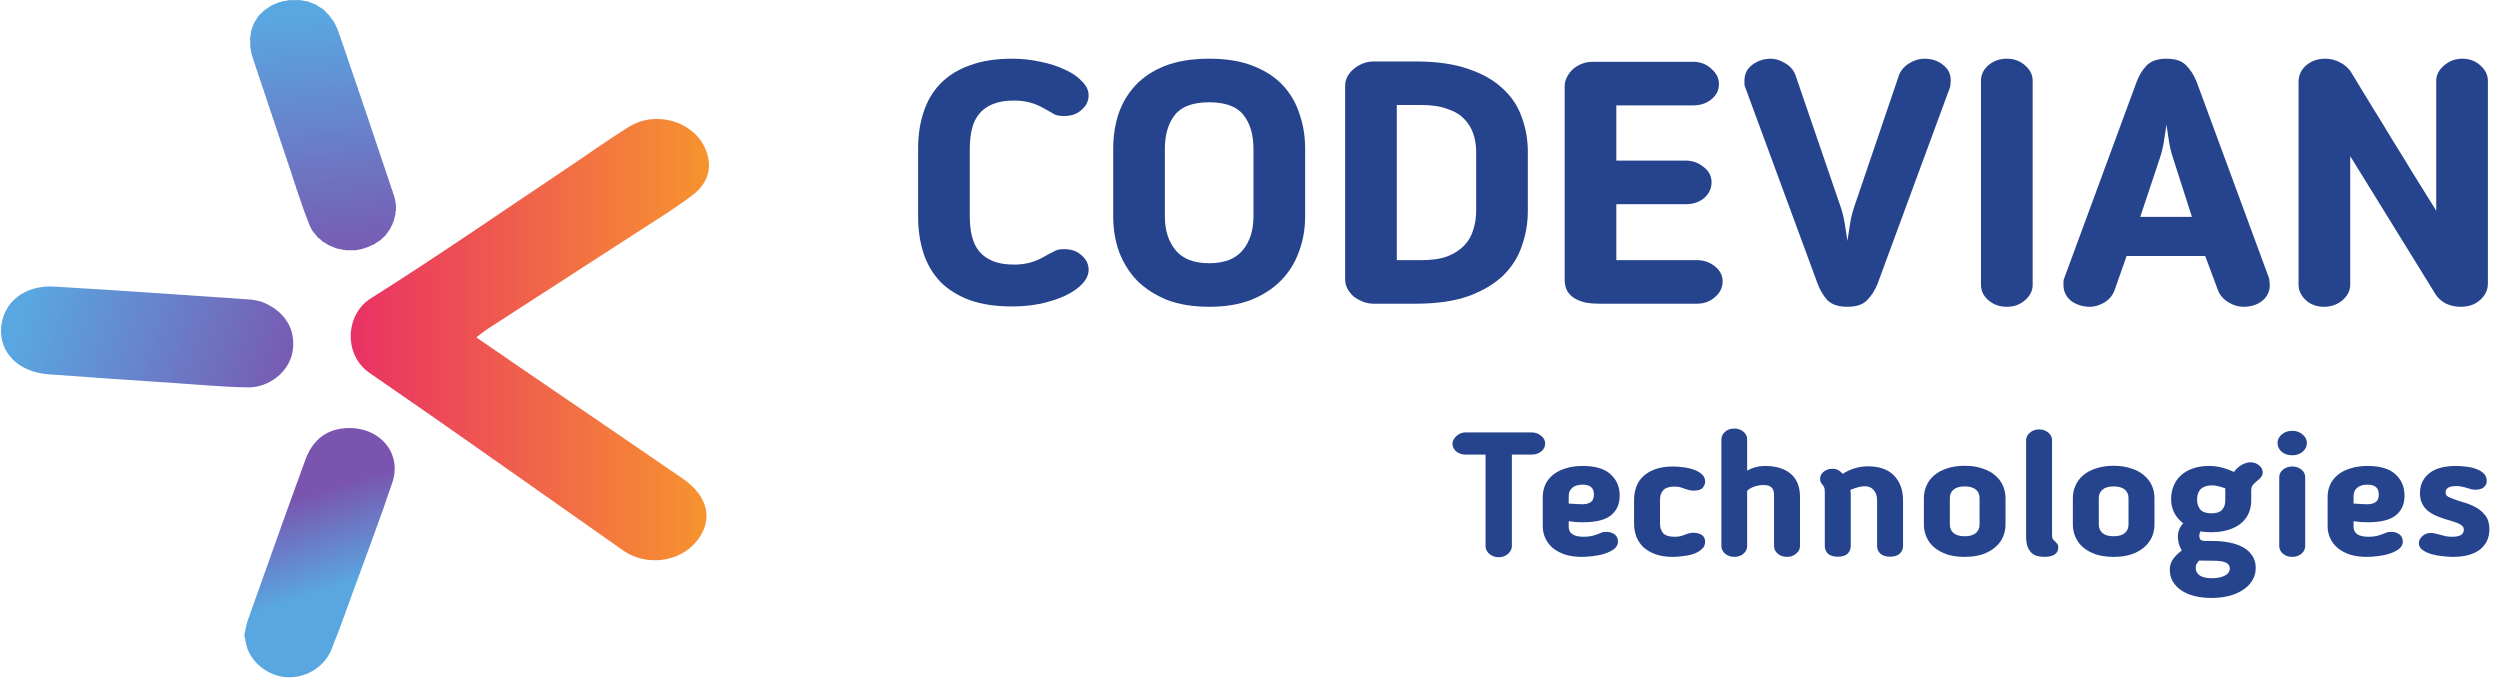
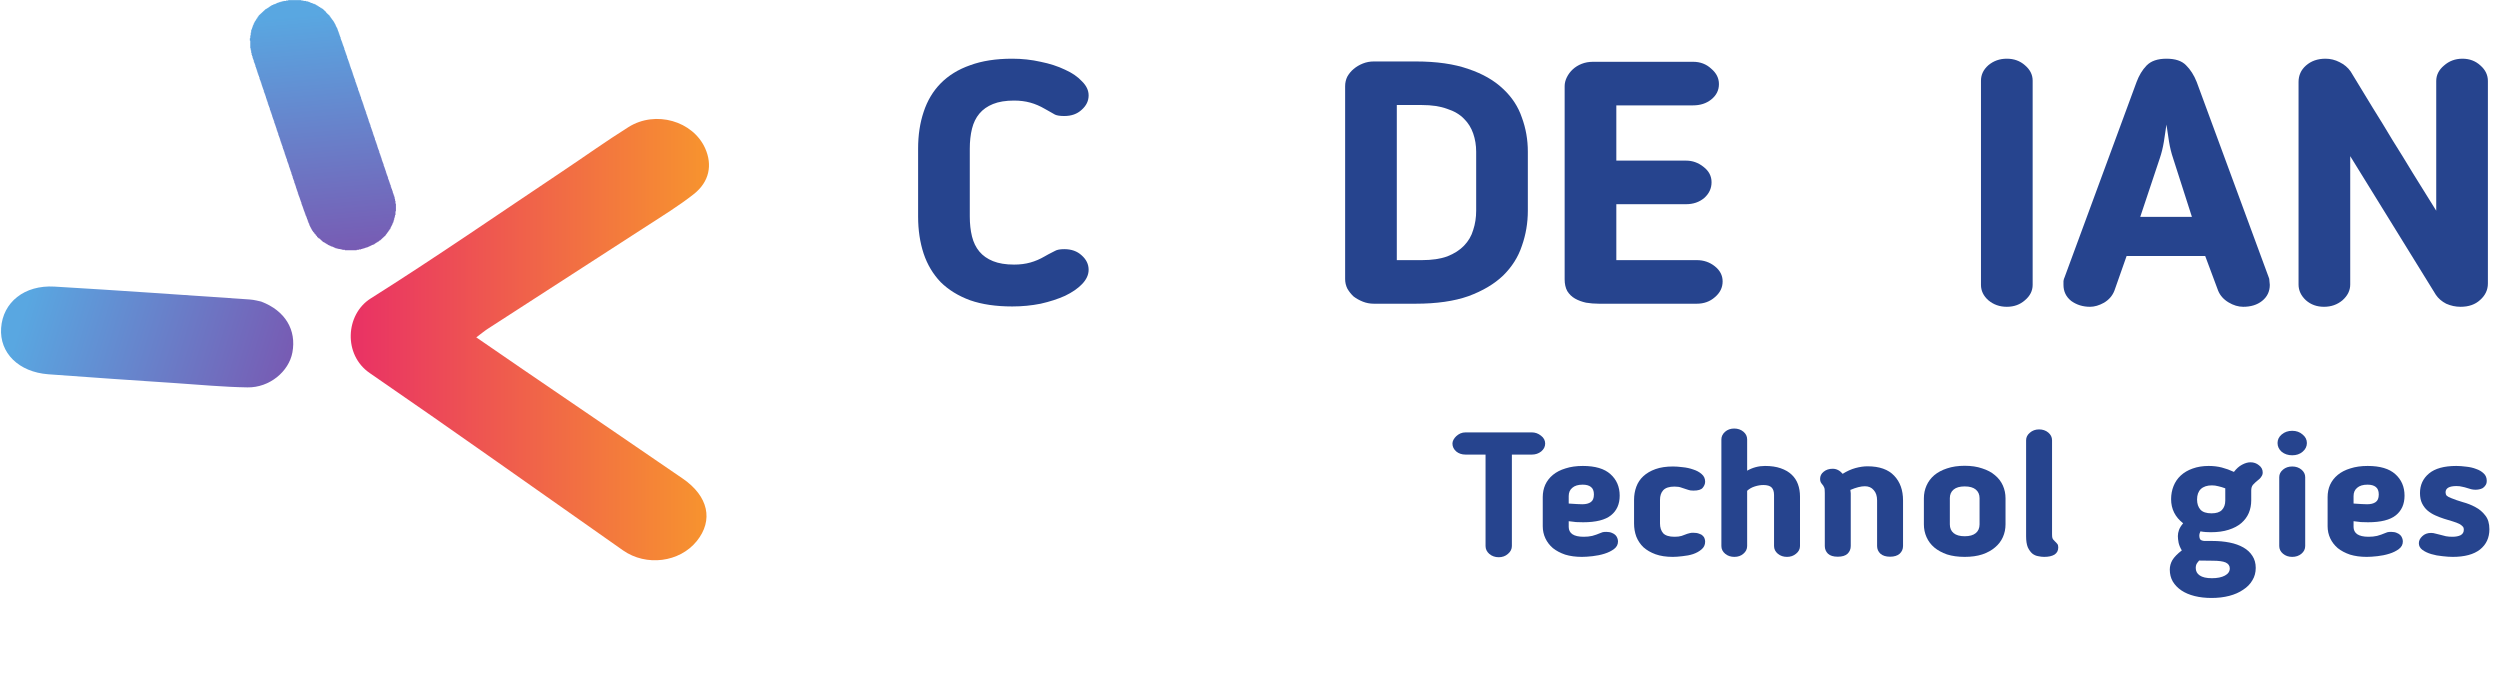
<svg xmlns="http://www.w3.org/2000/svg" width="177" height="48" viewBox="0 0 177 48" fill="none">
  <path d="M33.721 23.885C34.911 24.703 35.974 25.437 37.041 26.166C40.807 28.739 44.581 31.303 48.34 33.885C50.158 35.134 50.523 36.833 49.33 38.311C48.117 39.814 45.758 40.121 44.109 38.966C38.133 34.778 32.194 30.545 26.175 26.411C24.292 25.118 24.456 22.259 26.243 21.132C30.843 18.232 35.308 15.145 39.823 12.129C41.385 11.087 42.909 9.992 44.502 8.994C46.419 7.793 49.072 8.568 49.933 10.517C50.446 11.681 50.226 12.868 49.126 13.738C48.048 14.589 46.854 15.315 45.691 16.07C41.979 18.477 38.257 20.871 34.542 23.274C34.303 23.428 34.086 23.612 33.721 23.885Z" fill="url(#paint0_linear_2991_213)" />
-   <path d="M17.299 44.949C17.384 44.584 17.432 44.228 17.552 43.893C18.898 40.113 20.24 36.332 21.617 32.562C22.075 31.306 22.955 30.41 24.473 30.314C26.832 30.164 28.485 32.044 27.782 34.147C26.923 36.716 25.956 39.254 25.028 41.802C24.516 43.207 24.021 44.617 23.457 46.003C22.968 47.205 21.72 47.969 20.439 47.953C19.21 47.937 18.001 47.134 17.539 45.986C17.407 45.659 17.376 45.297 17.299 44.949Z" fill="url(#paint1_linear_2991_213)" />
  <path d="M24.419 17.717V17.688H24.234V17.659H24.111V17.631H23.956V17.602H23.833V17.573H23.74V17.544H23.678V17.516H23.617V17.487H23.555V17.458H23.462V17.43H23.401V17.401H23.339V17.372H23.277V17.344H23.215V17.315H23.184V17.286H23.123V17.258H23.092V17.229H23.03V17.2H22.999V17.171H22.938V17.143H22.876V17.114H22.845V17.085H22.814V17.057H22.783V17.028H22.752V16.999H22.721V16.971H22.691V16.942H22.66V16.913H22.629V16.884H22.567V16.856H22.536V16.827H22.505V16.798H22.474V16.77H22.444V16.712H22.413V16.683H22.382V16.655H22.351V16.597H22.32V16.569H22.289V16.54H22.258V16.483H22.227V16.454H22.197V16.425H22.166V16.368H22.135V16.339H22.104V16.282H22.073V16.224H22.042V16.167H22.011V16.11H21.98V16.052H21.95V15.995H21.919V15.909H21.888V15.822H21.857V15.765H21.826V15.679H21.795V15.593H21.764V15.507H21.733V15.421H21.703V15.335H21.672V15.277H21.641V15.191H21.61V15.105H21.579V15.019H21.548V14.933H21.517V14.847H21.486V14.761H21.456V14.675H21.425V14.588H21.394V14.502H21.363V14.416H21.332V14.301H21.301V14.215H21.27V14.129H21.24V14.043H21.209V13.957H21.178V13.871H21.147V13.785H21.116V13.699H21.085V13.584H21.054V13.498H21.023V13.412H20.993V13.326H20.962V13.211H20.931V13.125H20.9V13.039H20.869V12.953H20.838V12.838H20.807V12.752H20.776V12.666H20.746V12.579H20.715V12.465H20.684V12.379H20.653V12.293H20.622V12.178H20.591V12.092H20.56V12.005H20.53V11.919H20.499V11.833H20.468V11.719H20.437V11.632H20.406V11.546H20.375V11.46H20.344V11.374H20.314V11.259H20.283V11.173H20.252V11.087H20.221V11.001H20.19V10.915H20.159V10.8H20.128V10.714H20.097V10.628H20.067V10.542H20.036V10.456H20.005V10.341H19.974V10.255H19.943V10.169H19.912V10.083H19.881V9.997H19.85V9.882H19.82V9.796H19.789V9.71H19.758V9.623H19.727V9.537H19.696V9.423H19.665V9.336H19.634V9.25H19.603V9.164H19.573V9.049H19.542V8.963H19.511V8.877H19.48V8.791H19.449V8.705H19.418V8.59H19.387V8.504H19.357V8.418H19.326V8.332H19.295V8.246H19.264V8.131H19.233V8.045H19.202V7.959H19.171V7.873H19.14V7.787H19.11V7.672H19.079V7.586H19.048V7.5H19.017V7.414H18.986V7.328H18.955V7.213H18.924V7.127H18.893V7.041H18.863V6.954H18.832V6.84H18.801V6.754H18.77V6.667H18.739V6.581H18.708V6.495H18.677V6.38H18.646V6.294H18.616V6.208H18.585V6.122H18.554V6.036H18.523V5.921H18.492V5.835H18.461V5.749H18.43V5.663H18.399V5.577H18.369V5.462H18.338V5.376H18.307V5.29H18.276V5.204H18.245V5.118H18.214V5.003H18.183V4.917H18.152V4.831H18.122V4.745H18.091V4.63H18.06V4.544H18.029V4.458H17.998V4.372H17.967V4.257H17.936V4.171H17.905V4.085H17.875V3.97H17.844V3.884H17.813V3.74H17.782V3.568H17.751V3.424H17.72V2.879H17.689V2.707H17.72V2.506H17.751V2.305H17.782V2.133H17.813V2.047H17.844V1.961H17.875V1.875H17.905V1.789H17.936V1.731H17.967V1.645H17.998V1.588H18.029V1.53H18.06V1.473H18.091V1.444H18.122V1.387H18.152V1.329H18.183V1.301H18.214V1.243H18.245V1.186H18.276V1.157H18.307V1.1H18.338V1.071H18.369V1.042H18.399V1.014H18.43V0.985H18.461V0.956H18.492V0.928H18.523V0.899H18.554V0.87H18.585V0.842H18.616V0.813H18.646V0.784H18.677V0.755H18.708V0.727H18.739V0.698H18.77V0.669H18.801V0.641H18.863V0.612H18.893V0.583H18.955V0.555H18.986V0.526H19.048V0.497H19.079V0.468H19.11V0.44H19.171V0.411H19.202V0.382H19.264V0.354H19.326V0.325H19.387V0.296H19.48V0.268H19.542V0.239H19.603V0.21H19.665V0.181H19.758V0.153H19.85V0.124H19.943V0.095H20.067V0.067H20.252V0.038H20.406V0.009H21.332V0.038H21.486V0.067H21.672V0.095H21.795V0.124H21.888V0.153H21.95V0.181H22.011V0.21H22.104V0.239H22.166V0.268H22.258V0.296H22.32V0.325H22.382V0.354H22.413V0.382H22.474V0.411H22.505V0.44H22.567V0.468H22.598V0.497H22.66V0.526H22.691V0.555H22.752V0.583H22.783V0.612H22.845V0.641H22.876V0.669H22.907V0.698H22.938V0.727H22.968V0.755H22.999V0.784H23.03V0.813H23.061V0.842H23.092V0.899H23.123V0.928H23.154V0.956H23.184V0.985H23.215V1.014H23.246V1.042H23.277V1.071H23.308V1.1H23.339V1.157H23.37V1.186H23.401V1.243H23.431V1.272H23.462V1.329H23.493V1.358H23.524V1.415H23.555V1.444H23.586V1.502H23.617V1.53H23.648V1.588H23.678V1.645H23.709V1.702H23.74V1.76H23.771V1.846H23.802V1.903H23.833V1.961H23.864V2.018H23.895V2.104H23.925V2.19H23.956V2.276H23.987V2.363H24.018V2.449H24.049V2.535H24.08V2.621H24.111V2.736H24.141V2.822H24.172V2.908H24.203V2.994H24.234V3.08H24.265V3.166H24.296V3.252H24.327V3.338H24.358V3.424H24.388V3.539H24.419V3.625H24.45V3.711H24.481V3.798H24.512V3.884H24.543V3.97H24.574V4.085H24.605V4.171H24.635V4.257H24.666V4.343H24.697V4.429H24.728V4.515H24.759V4.63H24.79V4.716H24.821V4.802H24.851V4.888H24.882V4.974H24.913V5.06H24.944V5.146H24.975V5.261H25.006V5.347H25.037V5.433H25.067V5.519H25.098V5.606H25.129V5.692H25.16V5.806H25.191V5.893H25.222V5.979H25.253V6.065H25.284V6.151H25.314V6.237H25.345V6.352H25.376V6.438H25.407V6.524H25.438V6.61H25.469V6.696H25.5V6.782H25.531V6.868H25.561V6.983H25.592V7.069H25.623V7.155H25.654V7.241H25.685V7.328H25.716V7.414H25.747V7.528H25.778V7.615H25.808V7.701H25.839V7.787H25.87V7.873H25.901V7.959H25.932V8.074H25.963V8.16H25.994V8.246H26.024V8.332H26.055V8.418H26.086V8.533H26.117V8.619H26.148V8.705H26.179V8.791H26.21V8.877H26.241V8.992H26.271V9.078H26.302V9.164H26.333V9.25H26.364V9.336H26.395V9.451H26.426V9.537H26.457V9.623H26.488V9.71H26.518V9.796H26.549V9.91H26.58V9.997H26.611V10.083H26.642V10.169H26.673V10.255H26.704V10.37H26.735V10.456H26.765V10.542H26.796V10.628H26.827V10.714H26.858V10.829H26.889V10.915H26.92V11.001H26.951V11.087H26.982V11.173H27.012V11.288H27.043V11.374H27.074V11.46H27.105V11.546H27.136V11.632H27.167V11.747H27.198V11.833H27.229V11.919H27.259V12.005H27.29V12.092H27.321V12.206H27.352V12.293H27.383V12.379H27.414V12.465H27.445V12.551H27.476V12.666H27.506V12.752H27.537V12.838H27.568V12.924H27.599V13.01H27.63V13.096H27.661V13.211H27.692V13.297H27.722V13.383H27.753V13.469H27.784V13.555H27.815V13.67H27.846V13.756H27.877V13.842H27.908V13.928H27.939V14.072H27.969V14.215H28V14.416H28.031V14.961H28V15.22H27.969V15.335H27.939V15.449H27.908V15.564H27.877V15.679H27.846V15.765H27.815V15.822H27.784V15.909H27.753V15.966H27.722V16.023H27.692V16.081H27.661V16.167H27.63V16.224H27.599V16.253H27.568V16.31H27.537V16.339H27.506V16.396H27.476V16.425H27.445V16.483H27.414V16.511H27.383V16.569H27.352V16.597H27.321V16.655H27.29V16.683H27.259V16.712H27.229V16.741H27.198V16.77H27.167V16.798H27.136V16.827H27.105V16.856H27.074V16.884H27.043V16.913H27.012V16.942H26.982V16.971H26.951V16.999H26.92V17.028H26.858V17.057H26.827V17.085H26.796V17.114H26.735V17.143H26.704V17.171H26.642V17.2H26.611V17.229H26.549V17.258H26.518V17.286H26.488V17.315H26.395V17.344H26.333V17.372H26.271V17.401H26.21V17.43H26.148V17.458H26.086V17.487H26.024V17.516H25.932V17.544H25.839V17.573H25.747V17.602H25.654V17.631H25.561V17.659H25.407V17.688H25.253V17.717" fill="url(#paint2_linear_2991_213)" />
  <path d="M18.489 21.351C20.209 22.003 20.996 23.374 20.702 24.952C20.449 26.312 19.077 27.452 17.522 27.427C15.839 27.4 14.159 27.241 12.478 27.128C9.459 26.924 6.439 26.728 3.422 26.499C1.316 26.34 -0.041 24.986 0.079 23.227C0.203 21.401 1.726 20.166 3.857 20.291C8.467 20.563 13.073 20.89 17.68 21.203C18.018 21.227 18.35 21.324 18.489 21.351Z" fill="url(#paint3_linear_2991_213)" />
  <path d="M68.661 15.332C68.661 15.85 68.713 16.32 68.817 16.741C68.922 17.162 69.096 17.518 69.34 17.81C69.584 18.102 69.906 18.328 70.307 18.49C70.708 18.652 71.204 18.733 71.796 18.733C72.215 18.733 72.598 18.685 72.946 18.587C73.295 18.49 73.635 18.345 73.966 18.15L74.227 18.004C74.401 17.907 74.558 17.826 74.697 17.762C74.837 17.68 75.054 17.64 75.351 17.64C75.856 17.64 76.265 17.786 76.579 18.077C76.91 18.369 77.075 18.709 77.075 19.098C77.075 19.454 76.919 19.794 76.605 20.118C76.309 20.426 75.908 20.701 75.403 20.944C74.898 21.171 74.323 21.357 73.678 21.503C73.034 21.632 72.363 21.697 71.666 21.697C70.516 21.697 69.523 21.552 68.687 21.26C67.85 20.952 67.154 20.523 66.596 19.972C66.056 19.405 65.655 18.733 65.394 17.956C65.133 17.162 65.002 16.288 65.002 15.332V10.522C65.002 9.566 65.133 8.7 65.394 7.922C65.655 7.128 66.056 6.456 66.596 5.906C67.154 5.339 67.85 4.91 68.687 4.618C69.523 4.31 70.516 4.156 71.666 4.156C72.363 4.156 73.034 4.229 73.678 4.375C74.323 4.505 74.898 4.691 75.403 4.934C75.908 5.161 76.309 5.436 76.605 5.76C76.919 6.068 77.075 6.4 77.075 6.756C77.075 7.145 76.91 7.485 76.579 7.776C76.265 8.068 75.856 8.214 75.351 8.214C75.054 8.214 74.837 8.181 74.697 8.116C74.558 8.035 74.401 7.946 74.227 7.849L73.966 7.703C73.635 7.509 73.295 7.363 72.946 7.266C72.598 7.169 72.215 7.12 71.796 7.12C71.204 7.12 70.708 7.201 70.307 7.363C69.906 7.525 69.584 7.752 69.34 8.044C69.096 8.335 68.922 8.691 68.817 9.113C68.713 9.534 68.661 10.003 68.661 10.522V15.332Z" fill="#26448E" />
-   <path d="M85.609 21.721C84.477 21.721 83.484 21.56 82.63 21.236C81.794 20.895 81.088 20.442 80.513 19.875C79.956 19.292 79.529 18.612 79.233 17.834C78.954 17.057 78.815 16.223 78.815 15.332V10.522C78.815 9.663 78.937 8.853 79.18 8.092C79.442 7.315 79.843 6.634 80.383 6.051C80.923 5.468 81.62 5.007 82.473 4.667C83.344 4.326 84.39 4.156 85.609 4.156C86.829 4.156 87.865 4.326 88.719 4.667C89.59 5.007 90.296 5.468 90.836 6.051C91.376 6.634 91.768 7.315 92.012 8.092C92.273 8.853 92.404 9.663 92.404 10.522V15.332C92.404 16.223 92.256 17.057 91.96 17.834C91.681 18.612 91.254 19.292 90.679 19.875C90.121 20.442 89.416 20.895 88.562 21.236C87.726 21.56 86.742 21.721 85.609 21.721ZM85.609 7.242C84.459 7.242 83.649 7.541 83.179 8.141C82.709 8.74 82.473 9.534 82.473 10.522V15.332C82.473 16.304 82.726 17.097 83.231 17.713C83.736 18.328 84.529 18.636 85.609 18.636C86.689 18.636 87.482 18.328 87.987 17.713C88.493 17.097 88.745 16.304 88.745 15.332V10.522C88.745 9.534 88.51 8.74 88.04 8.141C87.569 7.541 86.759 7.242 85.609 7.242Z" fill="#26448E" />
  <path d="M108.171 14.919C108.171 15.777 108.032 16.603 107.753 17.397C107.492 18.191 107.047 18.895 106.42 19.511C105.793 20.11 104.974 20.596 103.964 20.968C102.953 21.325 101.708 21.503 100.227 21.503H97.274C96.995 21.503 96.734 21.454 96.49 21.357C96.246 21.26 96.028 21.138 95.836 20.993C95.662 20.831 95.514 20.644 95.392 20.434C95.288 20.223 95.235 19.997 95.235 19.754V6.1C95.235 5.857 95.288 5.63 95.392 5.42C95.514 5.209 95.662 5.031 95.836 4.885C96.028 4.723 96.246 4.594 96.49 4.497C96.734 4.399 96.995 4.351 97.274 4.351H100.227C101.708 4.351 102.953 4.529 103.964 4.885C104.974 5.225 105.793 5.695 106.42 6.294C107.047 6.877 107.492 7.558 107.753 8.335C108.032 9.096 108.171 9.898 108.171 10.74V14.919ZM104.513 10.74C104.513 10.287 104.443 9.858 104.303 9.453C104.164 9.048 103.946 8.7 103.65 8.408C103.354 8.1 102.953 7.865 102.448 7.703C101.96 7.525 101.368 7.436 100.671 7.436H98.894V18.417H100.671C101.385 18.417 101.986 18.328 102.474 18.15C102.962 17.956 103.354 17.705 103.65 17.397C103.964 17.073 104.182 16.701 104.303 16.279C104.443 15.858 104.513 15.405 104.513 14.919V10.74Z" fill="#26448E" />
  <path d="M121.962 19.924C121.962 20.361 121.779 20.733 121.413 21.041C121.065 21.349 120.638 21.503 120.133 21.503H113.208C112.894 21.503 112.589 21.479 112.293 21.43C111.997 21.365 111.736 21.268 111.509 21.138C111.283 21.009 111.1 20.831 110.96 20.604C110.838 20.377 110.777 20.102 110.777 19.778V6.1C110.777 5.889 110.83 5.679 110.934 5.468C111.039 5.258 111.178 5.072 111.352 4.91C111.526 4.748 111.736 4.618 111.979 4.521C112.223 4.424 112.493 4.375 112.79 4.375H119.872C120.377 4.375 120.804 4.537 121.152 4.861C121.518 5.169 121.701 5.533 121.701 5.954C121.701 6.392 121.518 6.756 121.152 7.047C120.804 7.323 120.377 7.46 119.872 7.46H114.436V11.372H119.375C119.828 11.372 120.237 11.518 120.603 11.809C120.987 12.101 121.178 12.465 121.178 12.902C121.178 13.34 121.004 13.712 120.656 14.02C120.307 14.312 119.88 14.457 119.375 14.457H114.436V18.417H120.133C120.621 18.417 121.048 18.563 121.413 18.855C121.779 19.146 121.962 19.503 121.962 19.924Z" fill="#26448E" />
-   <path d="M134.456 5.298C134.595 4.958 134.839 4.683 135.188 4.472C135.536 4.262 135.885 4.156 136.233 4.156C136.773 4.156 137.217 4.302 137.566 4.594C137.932 4.869 138.115 5.242 138.115 5.711C138.115 5.776 138.106 5.865 138.089 5.979C138.089 6.092 138.071 6.181 138.036 6.246L132.94 20.07C132.749 20.555 132.496 20.952 132.182 21.26C131.886 21.568 131.425 21.721 130.797 21.721C130.17 21.721 129.7 21.568 129.386 21.26C129.09 20.936 128.855 20.539 128.681 20.07L123.585 6.246C123.55 6.181 123.524 6.092 123.506 5.979C123.506 5.865 123.506 5.776 123.506 5.711C123.506 5.242 123.689 4.869 124.055 4.594C124.438 4.302 124.883 4.156 125.388 4.156C125.701 4.156 126.033 4.262 126.381 4.472C126.729 4.667 126.973 4.942 127.113 5.298L130.327 14.676C130.449 15.032 130.545 15.429 130.615 15.867C130.684 16.288 130.745 16.684 130.797 17.057C130.85 16.684 130.911 16.288 130.98 15.867C131.05 15.429 131.146 15.032 131.268 14.676L134.456 5.298Z" fill="#26448E" />
  <path d="M140.253 5.711C140.253 5.29 140.428 4.926 140.776 4.618C141.142 4.31 141.578 4.156 142.083 4.156C142.588 4.156 143.015 4.31 143.363 4.618C143.729 4.926 143.912 5.29 143.912 5.711V20.167C143.912 20.588 143.729 20.952 143.363 21.26C143.015 21.568 142.588 21.721 142.083 21.721C141.578 21.721 141.142 21.568 140.776 21.26C140.428 20.952 140.253 20.588 140.253 20.167V5.711Z" fill="#26448E" />
  <path d="M149.7 20.58C149.561 20.936 149.317 21.219 148.968 21.43C148.62 21.624 148.289 21.721 147.975 21.721C147.47 21.721 147.026 21.584 146.643 21.308C146.277 21.017 146.094 20.636 146.094 20.167C146.094 20.102 146.094 20.013 146.094 19.899C146.111 19.786 146.137 19.697 146.172 19.632L151.268 5.808C151.442 5.339 151.678 4.95 151.974 4.642C152.287 4.318 152.758 4.156 153.385 4.156C154.012 4.156 154.474 4.31 154.77 4.618C155.084 4.926 155.336 5.323 155.528 5.808L160.624 19.632C160.659 19.697 160.676 19.786 160.676 19.899C160.693 20.013 160.702 20.102 160.702 20.167C160.702 20.636 160.519 21.017 160.153 21.308C159.805 21.584 159.361 21.721 158.821 21.721C158.472 21.721 158.124 21.616 157.775 21.406C157.427 21.195 157.183 20.92 157.044 20.58L156.129 18.126H150.563L149.7 20.58ZM153.855 11.202C153.733 10.846 153.638 10.457 153.568 10.036C153.498 9.598 153.437 9.194 153.385 8.821C153.333 9.194 153.272 9.598 153.202 10.036C153.132 10.457 153.036 10.846 152.915 11.202L151.529 15.356H155.188L153.855 11.202Z" fill="#26448E" />
  <path d="M174.209 21.721C173.861 21.721 173.521 21.649 173.19 21.503C172.877 21.341 172.633 21.13 172.458 20.871L166.396 11.056V20.142C166.396 20.564 166.213 20.936 165.847 21.26C165.481 21.568 165.045 21.721 164.54 21.721C164.035 21.721 163.608 21.568 163.26 21.26C162.911 20.936 162.737 20.564 162.737 20.142V5.808C162.737 5.339 162.911 4.95 163.26 4.642C163.626 4.318 164.087 4.156 164.645 4.156C164.993 4.156 165.324 4.237 165.638 4.399C165.969 4.561 166.23 4.78 166.422 5.055C166.997 5.995 167.519 6.853 167.99 7.631C168.478 8.408 168.948 9.177 169.401 9.939C169.871 10.684 170.35 11.461 170.838 12.271C171.326 13.065 171.875 13.947 172.485 14.919V5.736C172.485 5.314 172.668 4.95 173.033 4.642C173.399 4.318 173.835 4.156 174.34 4.156C174.845 4.156 175.272 4.318 175.621 4.642C175.969 4.95 176.143 5.314 176.143 5.736V20.07C176.143 20.523 175.96 20.912 175.594 21.236C175.246 21.56 174.784 21.721 174.209 21.721Z" fill="#26448E" />
  <path d="M105.177 32.185H103.765C103.499 32.185 103.277 32.111 103.099 31.962C102.922 31.805 102.833 31.619 102.833 31.405C102.833 31.322 102.855 31.236 102.9 31.145C102.953 31.046 103.019 30.959 103.099 30.885C103.188 30.802 103.286 30.736 103.392 30.687C103.508 30.637 103.632 30.613 103.765 30.613H108.453C108.692 30.613 108.91 30.691 109.105 30.848C109.3 30.996 109.398 31.182 109.398 31.405C109.398 31.619 109.305 31.805 109.118 31.962C108.932 32.111 108.71 32.185 108.453 32.185H107.041V38.659C107.041 38.874 106.948 39.06 106.761 39.217C106.584 39.373 106.366 39.452 106.109 39.452C105.851 39.452 105.629 39.373 105.443 39.217C105.265 39.06 105.177 38.874 105.177 38.659V32.185Z" fill="#26448E" />
  <path d="M112.09 36.976C111.913 36.976 111.744 36.972 111.584 36.963C111.434 36.947 111.26 36.926 111.065 36.901V37.31C111.065 37.525 111.149 37.694 111.318 37.818C111.496 37.941 111.766 38.003 112.13 38.003C112.343 38.003 112.543 37.983 112.73 37.941C112.916 37.892 113.116 37.822 113.329 37.731C113.356 37.715 113.4 37.698 113.462 37.681C113.524 37.665 113.613 37.657 113.728 37.657C113.888 37.657 114.021 37.681 114.128 37.731C114.234 37.772 114.319 37.826 114.381 37.892C114.443 37.958 114.487 38.032 114.514 38.115C114.541 38.189 114.554 38.263 114.554 38.338C114.554 38.552 114.461 38.73 114.274 38.87C114.088 39.01 113.862 39.122 113.595 39.204C113.329 39.287 113.049 39.344 112.756 39.377C112.463 39.41 112.21 39.427 111.997 39.427C111.553 39.427 111.158 39.373 110.812 39.266C110.475 39.151 110.186 38.998 109.947 38.808C109.716 38.61 109.538 38.379 109.414 38.115C109.29 37.851 109.227 37.566 109.227 37.261V35.193C109.227 34.88 109.285 34.591 109.401 34.327C109.525 34.054 109.707 33.819 109.947 33.621C110.186 33.423 110.484 33.27 110.839 33.163C111.194 33.047 111.602 32.989 112.064 32.989C112.943 32.989 113.595 33.184 114.021 33.571C114.456 33.959 114.674 34.467 114.674 35.094C114.674 35.688 114.47 36.151 114.061 36.481C113.653 36.811 112.996 36.976 112.09 36.976ZM112.849 35.007C112.849 34.76 112.778 34.582 112.636 34.475C112.503 34.368 112.308 34.314 112.051 34.314C111.731 34.314 111.487 34.388 111.318 34.537C111.149 34.677 111.065 34.871 111.065 35.119V35.651C111.278 35.668 111.473 35.68 111.651 35.688C111.829 35.697 111.953 35.701 112.024 35.701C112.281 35.701 112.481 35.651 112.623 35.552C112.774 35.453 112.849 35.272 112.849 35.007Z" fill="#26448E" />
  <path d="M115.691 35.391C115.691 35.061 115.744 34.752 115.85 34.463C115.957 34.174 116.121 33.926 116.343 33.72C116.574 33.505 116.862 33.336 117.209 33.212C117.555 33.089 117.968 33.027 118.447 33.027C118.642 33.027 118.869 33.043 119.126 33.076C119.392 33.101 119.641 33.155 119.872 33.237C120.112 33.311 120.311 33.419 120.471 33.559C120.64 33.699 120.724 33.881 120.724 34.104C120.724 34.252 120.666 34.397 120.551 34.537C120.444 34.669 120.227 34.735 119.899 34.735C119.828 34.735 119.761 34.731 119.699 34.723C119.637 34.714 119.557 34.694 119.459 34.661C119.317 34.611 119.179 34.566 119.046 34.525C118.922 34.475 118.758 34.45 118.554 34.45C118.181 34.45 117.914 34.537 117.755 34.71C117.604 34.875 117.528 35.102 117.528 35.391V37.062C117.528 37.351 117.604 37.582 117.755 37.756C117.914 37.921 118.181 38.003 118.554 38.003C118.758 38.003 118.926 37.983 119.06 37.941C119.193 37.892 119.326 37.842 119.459 37.793C119.53 37.768 119.592 37.752 119.646 37.743C119.699 37.727 119.774 37.719 119.872 37.719C120.041 37.719 120.178 37.739 120.285 37.781C120.4 37.813 120.489 37.863 120.551 37.929C120.622 37.987 120.666 38.053 120.684 38.127C120.711 38.201 120.724 38.276 120.724 38.35C120.724 38.573 120.64 38.754 120.471 38.895C120.311 39.035 120.112 39.146 119.872 39.229C119.641 39.303 119.392 39.353 119.126 39.377C118.86 39.41 118.629 39.427 118.434 39.427C117.963 39.427 117.555 39.365 117.209 39.241C116.871 39.117 116.587 38.952 116.356 38.746C116.134 38.532 115.966 38.28 115.85 37.991C115.744 37.702 115.691 37.393 115.691 37.062V35.391Z" fill="#26448E" />
  <path d="M123.698 38.659C123.698 38.874 123.609 39.056 123.432 39.204C123.263 39.353 123.05 39.427 122.792 39.427C122.535 39.427 122.317 39.353 122.14 39.204C121.962 39.056 121.874 38.874 121.874 38.659V31.108C121.874 30.91 121.958 30.732 122.127 30.576C122.304 30.419 122.522 30.34 122.779 30.34C123.036 30.34 123.254 30.415 123.432 30.563C123.609 30.712 123.698 30.893 123.698 31.108V33.324C124.088 33.101 124.51 32.989 124.963 32.989C125.389 32.989 125.757 33.043 126.068 33.151C126.379 33.258 126.636 33.406 126.84 33.596C127.045 33.786 127.196 34.013 127.293 34.277C127.391 34.541 127.44 34.834 127.44 35.156V38.659C127.44 38.874 127.347 39.056 127.16 39.204C126.983 39.353 126.769 39.427 126.521 39.427C126.263 39.427 126.046 39.353 125.868 39.204C125.691 39.056 125.602 38.874 125.602 38.659V35.045C125.602 34.805 125.544 34.628 125.429 34.512C125.314 34.397 125.118 34.339 124.843 34.339C124.657 34.339 124.457 34.372 124.244 34.438C124.031 34.504 123.849 34.607 123.698 34.748V38.659Z" fill="#26448E" />
  <path d="M131.033 38.659C131.033 38.874 130.958 39.056 130.807 39.204C130.656 39.344 130.425 39.415 130.115 39.415C129.804 39.415 129.573 39.344 129.422 39.204C129.271 39.056 129.196 38.874 129.196 38.659V34.908C129.196 34.702 129.183 34.574 129.156 34.525C129.138 34.475 129.116 34.43 129.089 34.388C128.992 34.273 128.929 34.186 128.903 34.129C128.876 34.062 128.863 33.988 128.863 33.906C128.863 33.699 128.947 33.53 129.116 33.398C129.285 33.258 129.498 33.188 129.755 33.188C130.021 33.188 130.257 33.307 130.461 33.547C130.763 33.357 131.065 33.221 131.366 33.138C131.668 33.056 131.952 33.014 132.219 33.014C133.062 33.014 133.692 33.237 134.11 33.683C134.527 34.12 134.735 34.702 134.735 35.428V38.659C134.735 38.874 134.656 39.056 134.496 39.204C134.336 39.344 134.11 39.415 133.817 39.415C133.524 39.415 133.297 39.344 133.137 39.204C132.978 39.056 132.898 38.874 132.898 38.659V35.428C132.898 35.115 132.818 34.871 132.658 34.698C132.507 34.516 132.299 34.426 132.032 34.426C131.757 34.426 131.415 34.512 131.007 34.686C131.016 34.727 131.02 34.768 131.02 34.809C131.029 34.842 131.033 34.88 131.033 34.921V38.659Z" fill="#26448E" />
  <path d="M139.101 39.427C138.63 39.427 138.213 39.369 137.849 39.254C137.494 39.13 137.192 38.965 136.944 38.758C136.704 38.552 136.522 38.309 136.398 38.028C136.273 37.748 136.211 37.446 136.211 37.124V35.28C136.211 34.958 136.273 34.657 136.398 34.376C136.522 34.096 136.704 33.852 136.944 33.646C137.192 33.439 137.494 33.278 137.849 33.163C138.213 33.039 138.63 32.977 139.101 32.977C139.571 32.977 139.984 33.039 140.339 33.163C140.703 33.278 141.005 33.439 141.245 33.646C141.493 33.852 141.68 34.096 141.804 34.376C141.928 34.657 141.991 34.958 141.991 35.28V37.124C141.991 37.446 141.928 37.748 141.804 38.028C141.68 38.309 141.493 38.552 141.245 38.758C141.005 38.965 140.703 39.13 140.339 39.254C139.984 39.369 139.571 39.427 139.101 39.427ZM139.101 37.966C139.447 37.966 139.709 37.892 139.887 37.743C140.064 37.595 140.153 37.389 140.153 37.124V35.267C140.153 35.012 140.064 34.809 139.887 34.661C139.709 34.512 139.447 34.438 139.101 34.438C138.755 34.438 138.493 34.512 138.315 34.661C138.138 34.809 138.049 35.012 138.049 35.267V37.124C138.049 37.389 138.138 37.595 138.315 37.743C138.493 37.892 138.755 37.966 139.101 37.966Z" fill="#26448E" />
  <path d="M144.726 39.427C144.593 39.427 144.451 39.41 144.3 39.377C144.149 39.353 144.011 39.291 143.887 39.192C143.763 39.084 143.656 38.936 143.567 38.746C143.487 38.548 143.448 38.288 143.448 37.966V31.17C143.448 30.963 143.536 30.786 143.714 30.637C143.891 30.481 144.109 30.402 144.366 30.402C144.624 30.402 144.841 30.477 145.019 30.625C145.196 30.774 145.285 30.955 145.285 31.17V37.818C145.285 37.95 145.294 38.045 145.312 38.102C145.33 38.16 145.387 38.234 145.485 38.325C145.556 38.391 145.614 38.453 145.658 38.511C145.702 38.56 145.725 38.643 145.725 38.758C145.725 38.981 145.636 39.151 145.458 39.266C145.281 39.373 145.037 39.427 144.726 39.427Z" fill="#26448E" />
-   <path d="M149.647 39.427C149.177 39.427 148.76 39.369 148.396 39.254C148.04 39.13 147.739 38.965 147.49 38.758C147.25 38.552 147.068 38.309 146.944 38.028C146.82 37.748 146.758 37.446 146.758 37.124V35.28C146.758 34.958 146.82 34.657 146.944 34.376C147.068 34.096 147.25 33.852 147.49 33.646C147.739 33.439 148.04 33.278 148.396 33.163C148.76 33.039 149.177 32.977 149.647 32.977C150.118 32.977 150.531 33.039 150.886 33.163C151.25 33.278 151.552 33.439 151.791 33.646C152.04 33.852 152.226 34.096 152.351 34.376C152.475 34.657 152.537 34.958 152.537 35.28V37.124C152.537 37.446 152.475 37.748 152.351 38.028C152.226 38.309 152.04 38.552 151.791 38.758C151.552 38.965 151.25 39.13 150.886 39.254C150.531 39.369 150.118 39.427 149.647 39.427ZM149.647 37.966C149.994 37.966 150.255 37.892 150.433 37.743C150.611 37.595 150.699 37.389 150.699 37.124V35.267C150.699 35.012 150.611 34.809 150.433 34.661C150.255 34.512 149.994 34.438 149.647 34.438C149.301 34.438 149.039 34.512 148.862 34.661C148.684 34.809 148.595 35.012 148.595 35.267V37.124C148.595 37.389 148.684 37.595 148.862 37.743C149.039 37.892 149.301 37.966 149.647 37.966Z" fill="#26448E" />
  <path d="M153.621 40.331C153.621 40.091 153.683 39.864 153.807 39.65C153.94 39.435 154.162 39.208 154.473 38.969C154.367 38.796 154.291 38.618 154.247 38.437C154.211 38.247 154.193 38.086 154.193 37.954C154.193 37.813 154.22 37.669 154.273 37.52C154.327 37.372 154.424 37.215 154.566 37.05C153.998 36.604 153.714 36.035 153.714 35.342C153.714 35.012 153.772 34.702 153.887 34.413C154.003 34.124 154.171 33.877 154.393 33.67C154.624 33.456 154.904 33.291 155.232 33.175C155.569 33.051 155.951 32.989 156.377 32.989C156.715 32.989 157.025 33.027 157.309 33.101C157.594 33.175 157.878 33.278 158.162 33.41C158.339 33.179 158.53 33.01 158.734 32.903C158.947 32.787 159.147 32.73 159.334 32.73C159.564 32.73 159.764 32.8 159.933 32.94C160.11 33.072 160.199 33.241 160.199 33.448C160.199 33.555 160.172 33.646 160.119 33.72C160.075 33.794 160.03 33.852 159.986 33.893C159.871 33.992 159.773 34.075 159.693 34.141C159.622 34.207 159.56 34.269 159.507 34.327C159.462 34.384 159.431 34.446 159.413 34.512C159.396 34.578 159.387 34.653 159.387 34.735V35.428C159.387 35.75 159.329 36.047 159.214 36.32C159.098 36.592 158.921 36.831 158.681 37.038C158.45 37.236 158.153 37.393 157.789 37.508C157.434 37.624 157.012 37.681 156.524 37.681C156.417 37.681 156.297 37.677 156.164 37.669C156.04 37.661 155.916 37.644 155.791 37.62C155.756 37.702 155.734 37.76 155.725 37.793C155.716 37.826 155.711 37.863 155.711 37.904C155.711 38.078 155.751 38.189 155.831 38.239C155.92 38.28 156.004 38.3 156.084 38.3H156.644C157.079 38.3 157.483 38.338 157.855 38.412C158.228 38.486 158.552 38.602 158.827 38.758C159.103 38.915 159.316 39.113 159.467 39.353C159.626 39.592 159.706 39.877 159.706 40.207C159.706 40.537 159.626 40.83 159.467 41.086C159.316 41.35 159.098 41.573 158.814 41.754C158.539 41.944 158.21 42.089 157.829 42.188C157.447 42.287 157.03 42.336 156.577 42.336C156.142 42.336 155.743 42.291 155.379 42.2C155.015 42.109 154.704 41.977 154.446 41.804C154.189 41.631 153.985 41.42 153.834 41.172C153.692 40.925 153.621 40.644 153.621 40.331ZM157.549 34.574C157.372 34.508 157.207 34.459 157.056 34.426C156.905 34.384 156.755 34.364 156.604 34.364C156.266 34.364 156.004 34.45 155.818 34.624C155.64 34.797 155.552 35.045 155.552 35.366C155.552 35.664 155.632 35.903 155.791 36.084C155.951 36.258 156.213 36.344 156.577 36.344C156.914 36.344 157.159 36.266 157.309 36.109C157.469 35.944 157.549 35.721 157.549 35.441V34.574ZM155.698 39.687C155.618 39.778 155.556 39.86 155.512 39.934C155.476 40.017 155.458 40.108 155.458 40.207C155.458 40.438 155.552 40.615 155.738 40.739C155.925 40.871 156.213 40.937 156.604 40.937C156.985 40.937 157.292 40.875 157.522 40.752C157.753 40.628 157.869 40.459 157.869 40.244C157.869 40.054 157.771 39.914 157.576 39.823C157.389 39.741 157.087 39.699 156.67 39.699L155.698 39.687Z" fill="#26448E" />
  <path d="M163.328 31.368C163.328 31.607 163.226 31.814 163.021 31.987C162.826 32.152 162.582 32.234 162.289 32.234C161.996 32.234 161.747 32.152 161.543 31.987C161.348 31.814 161.25 31.607 161.25 31.368C161.25 31.128 161.348 30.926 161.543 30.761C161.747 30.588 161.996 30.501 162.289 30.501C162.582 30.501 162.826 30.588 163.021 30.761C163.226 30.926 163.328 31.128 163.328 31.368ZM163.208 38.659C163.208 38.874 163.119 39.056 162.942 39.204C162.764 39.353 162.546 39.427 162.289 39.427C162.032 39.427 161.814 39.353 161.637 39.204C161.459 39.056 161.37 38.874 161.37 38.659V33.782C161.37 33.575 161.459 33.398 161.637 33.249C161.814 33.101 162.032 33.027 162.289 33.027C162.546 33.027 162.764 33.101 162.942 33.249C163.119 33.398 163.208 33.575 163.208 33.782V38.659Z" fill="#26448E" />
  <path d="M167.658 36.976C167.48 36.976 167.311 36.972 167.152 36.963C167.001 36.947 166.828 36.926 166.632 36.901V37.31C166.632 37.525 166.717 37.694 166.885 37.818C167.063 37.941 167.334 38.003 167.698 38.003C167.911 38.003 168.11 37.983 168.297 37.941C168.483 37.892 168.683 37.822 168.896 37.731C168.923 37.715 168.967 37.698 169.029 37.681C169.091 37.665 169.18 37.657 169.295 37.657C169.455 37.657 169.588 37.681 169.695 37.731C169.802 37.772 169.886 37.826 169.948 37.892C170.01 37.958 170.055 38.032 170.081 38.115C170.108 38.189 170.121 38.263 170.121 38.338C170.121 38.552 170.028 38.73 169.841 38.87C169.655 39.01 169.429 39.122 169.162 39.204C168.896 39.287 168.616 39.344 168.323 39.377C168.03 39.41 167.777 39.427 167.564 39.427C167.12 39.427 166.725 39.373 166.379 39.266C166.042 39.151 165.753 38.998 165.514 38.808C165.283 38.61 165.105 38.379 164.981 38.115C164.857 37.851 164.795 37.566 164.795 37.261V35.193C164.795 34.88 164.852 34.591 164.968 34.327C165.092 34.054 165.274 33.819 165.514 33.621C165.753 33.423 166.051 33.27 166.406 33.163C166.761 33.047 167.169 32.989 167.631 32.989C168.51 32.989 169.162 33.184 169.588 33.571C170.023 33.959 170.241 34.467 170.241 35.094C170.241 35.688 170.037 36.151 169.628 36.481C169.22 36.811 168.563 36.976 167.658 36.976ZM168.417 35.007C168.417 34.76 168.346 34.582 168.204 34.475C168.07 34.368 167.875 34.314 167.618 34.314C167.298 34.314 167.054 34.388 166.885 34.537C166.717 34.677 166.632 34.871 166.632 35.119V35.651C166.845 35.668 167.041 35.68 167.218 35.688C167.396 35.697 167.52 35.701 167.591 35.701C167.848 35.701 168.048 35.651 168.19 35.552C168.341 35.453 168.417 35.272 168.417 35.007Z" fill="#26448E" />
  <path d="M171.335 34.908C171.335 34.339 171.548 33.877 171.974 33.522C172.4 33.167 173.044 32.989 173.905 32.989C174.118 32.989 174.349 33.006 174.598 33.039C174.855 33.064 175.09 33.117 175.303 33.2C175.525 33.274 175.707 33.382 175.849 33.522C175.991 33.654 176.062 33.827 176.062 34.042C176.062 34.174 176.031 34.281 175.969 34.364C175.916 34.446 175.849 34.512 175.769 34.562C175.689 34.603 175.605 34.632 175.516 34.648C175.428 34.665 175.348 34.673 175.277 34.673C175.161 34.673 175.055 34.661 174.957 34.636C174.859 34.603 174.762 34.574 174.664 34.549C174.566 34.516 174.456 34.487 174.331 34.463C174.216 34.43 174.078 34.413 173.918 34.413C173.404 34.413 173.146 34.562 173.146 34.859C173.146 34.95 173.173 35.028 173.226 35.094C173.288 35.152 173.395 35.21 173.546 35.267C173.785 35.366 174.06 35.461 174.371 35.552C174.682 35.635 174.975 35.75 175.25 35.899C175.534 36.047 175.769 36.245 175.956 36.493C176.151 36.732 176.249 37.058 176.249 37.471C176.249 38.074 176.027 38.552 175.583 38.907C175.139 39.254 174.495 39.427 173.652 39.427C173.439 39.427 173.195 39.41 172.92 39.377C172.645 39.353 172.383 39.303 172.134 39.229C171.885 39.155 171.677 39.056 171.508 38.932C171.34 38.808 171.255 38.651 171.255 38.461C171.255 38.28 171.335 38.115 171.495 37.966C171.655 37.809 171.863 37.731 172.121 37.731C172.227 37.731 172.334 37.748 172.44 37.781C172.556 37.805 172.671 37.834 172.787 37.867C172.911 37.9 173.04 37.933 173.173 37.966C173.315 37.991 173.466 38.003 173.625 38.003C173.865 38.003 174.06 37.966 174.211 37.892C174.362 37.809 174.438 37.681 174.438 37.508C174.438 37.393 174.407 37.31 174.345 37.261C174.291 37.203 174.229 37.153 174.158 37.112C174.016 37.038 173.847 36.972 173.652 36.914C173.457 36.856 173.253 36.794 173.04 36.728C172.835 36.662 172.631 36.584 172.427 36.493C172.223 36.402 172.036 36.287 171.868 36.146C171.708 36.006 171.579 35.837 171.482 35.639C171.384 35.441 171.335 35.197 171.335 34.908Z" fill="#26448E" />
  <defs>
    <linearGradient id="paint0_linear_2991_213" x1="24.831" y1="24.045" x2="50.196" y2="24.045" gradientUnits="userSpaceOnUse">
      <stop stop-color="#E93165" />
      <stop offset="1" stop-color="#F7942E" />
    </linearGradient>
    <linearGradient id="paint1_linear_2991_213" x1="26.5" y1="33.5" x2="28.549" y2="40.187" gradientUnits="userSpaceOnUse">
      <stop stop-color="#7A54AF" />
      <stop offset="1" stop-color="#59A7E1" />
    </linearGradient>
    <linearGradient id="paint2_linear_2991_213" x1="23.951" y1="19.362" x2="22.318" y2="1" gradientUnits="userSpaceOnUse">
      <stop stop-color="#7A54AF" />
      <stop offset="1" stop-color="#59A7E1" />
    </linearGradient>
    <linearGradient id="paint3_linear_2991_213" x1="21.943" y1="26.917" x2="2.091" y2="20.756" gradientUnits="userSpaceOnUse">
      <stop stop-color="#7A54AF" />
      <stop offset="1" stop-color="#59A7E1" />
    </linearGradient>
  </defs>
</svg>